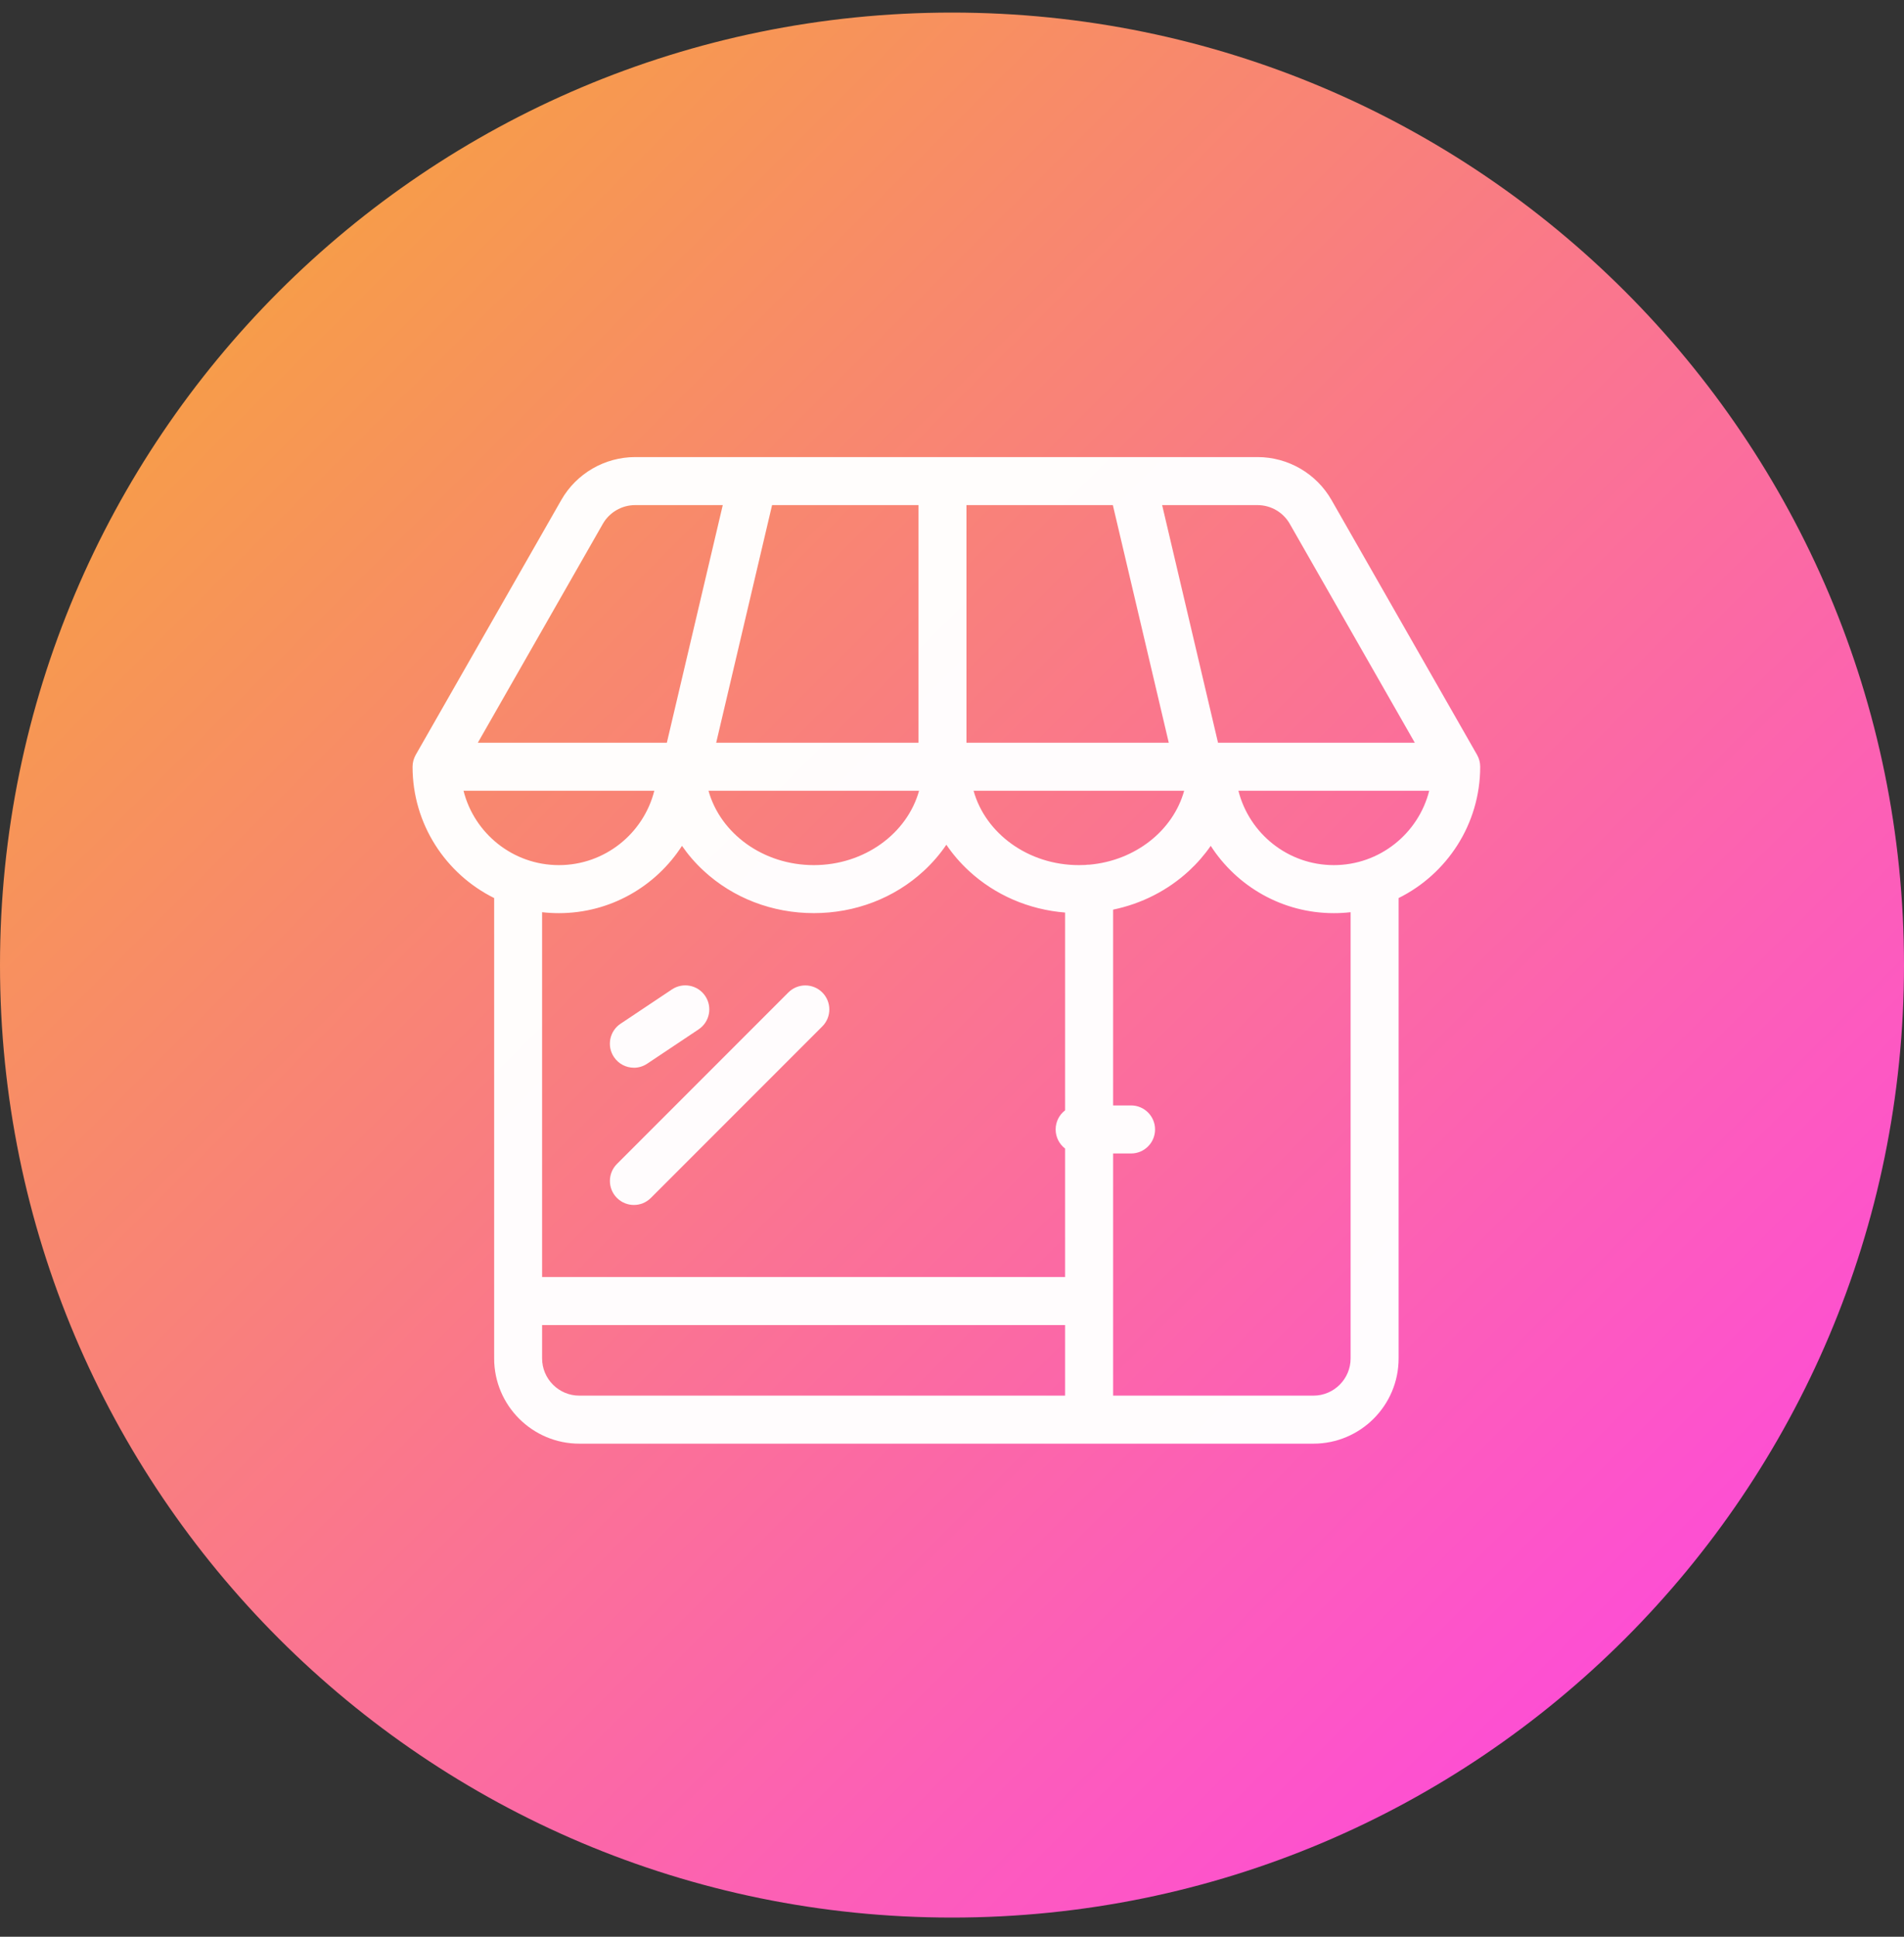
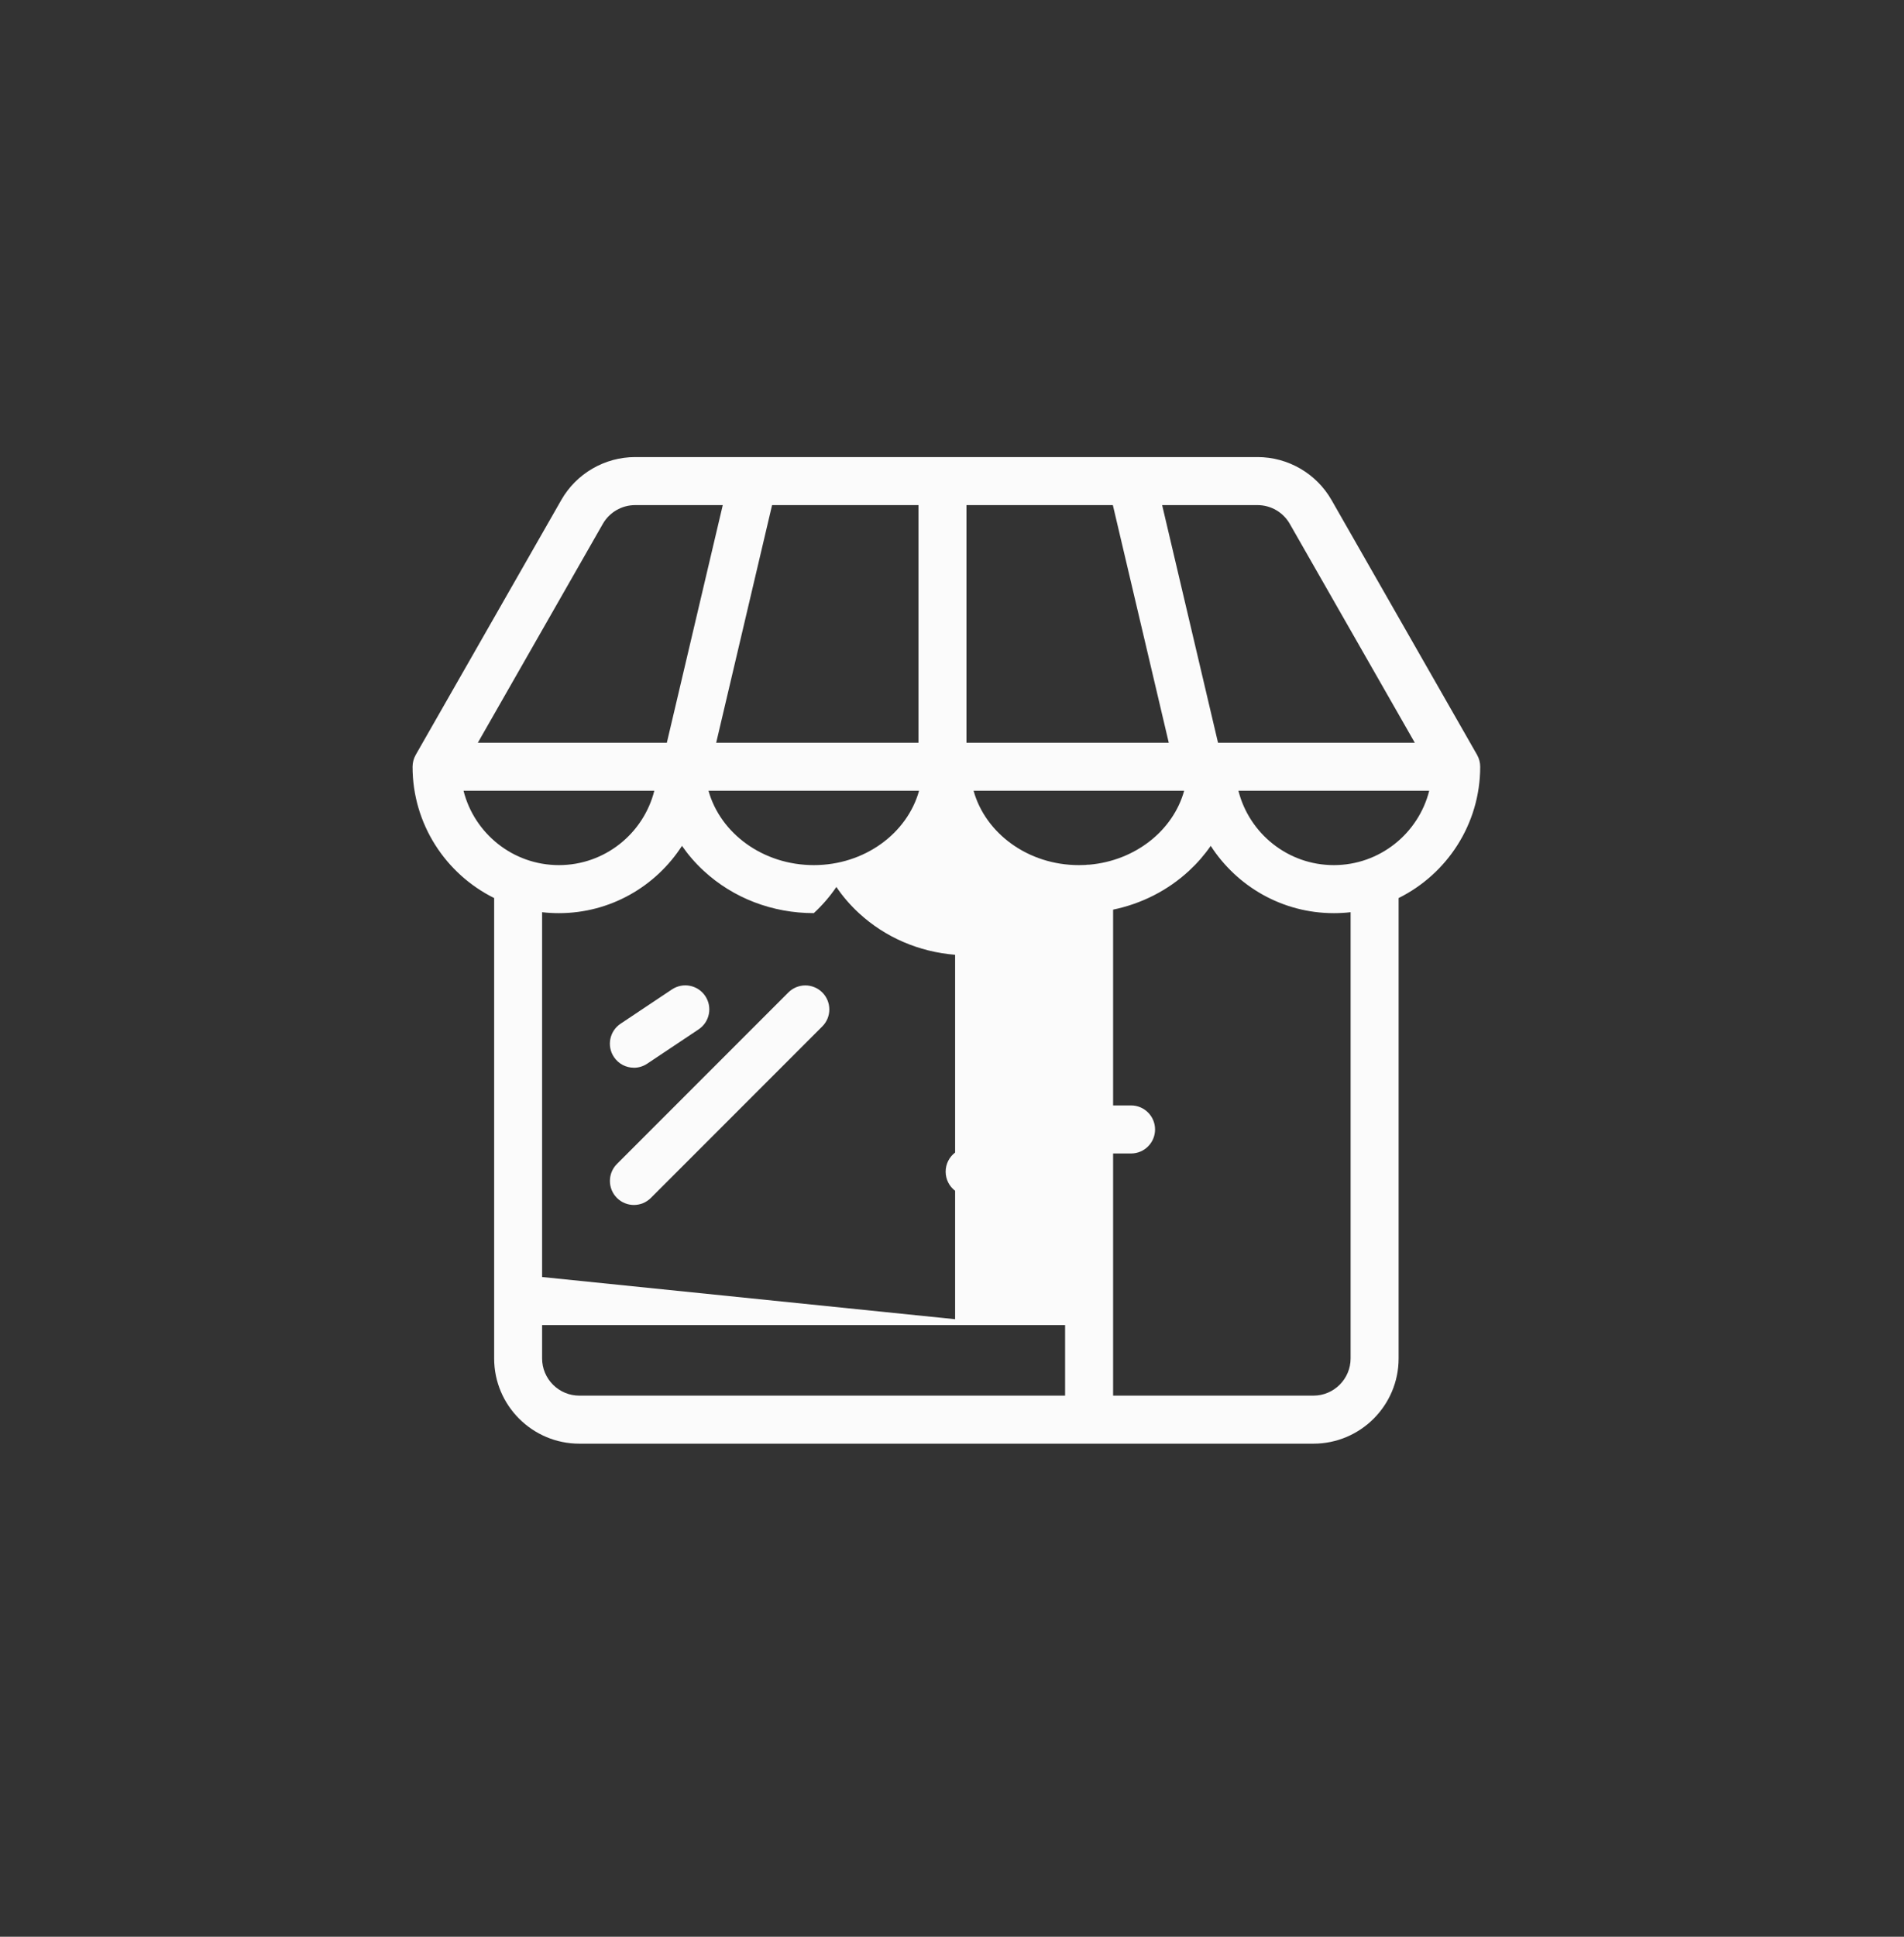
<svg xmlns="http://www.w3.org/2000/svg" id="SVGDoc" width="60" height="61" version="1.1" viewBox="0 0 60 61">
  <rect x="0" y="0" width="60" height="61" fill="#333333" stroke="none" />
  <defs>
    <linearGradient id="LinearGradient1016" gradientUnits="userSpaceOnUse" x1="0" y1="0.4" x2="60" y2="60.4">
      <stop stop-opacity="1" stop-color="#f5ac2e" offset="0" />
      <stop stop-opacity="1" stop-color="#ff3fef" offset="1" />
    </linearGradient>
  </defs>
  <desc>Generated with Avocode.</desc>
  <g>
    <g>
      <title>Store Operation icn</title>
      <g>
        <title>Ellipse 1105</title>
-         <path d="M0,30.396c0,-16.569 13.431,-30 30,-30c16.569,0 30,13.431 30,30c0,16.569 -13.431,30 -30,30c-16.569,0 -30,-13.431 -30,-30z" fill="url(#LinearGradient1016)" />
      </g>
      <g>
        <title>Store Operation icn</title>
-         <path d="M19.976,33.63c0.144,0 0.29,-0.042 0.419,-0.128l1.62,-1.081c0.348,-0.232 0.442,-0.701 0.21,-1.049c-0.232,-0.348 -0.701,-0.441 -1.049,-0.21l-1.62,1.081c-0.348,0.232 -0.442,0.701 -0.21,1.048c0.146,0.219 0.385,0.338 0.63,0.338zM19.975,37.952c0.194,0 0.387,-0.074 0.536,-0.222l5.402,-5.402c0.295,-0.295 0.295,-0.774 0,-1.069c-0.296,-0.296 -0.774,-0.296 -1.07,0l-5.402,5.402c-0.295,0.295 -0.295,0.774 0,1.069c0.148,0.148 0.341,0.222 0.535,0.222zM20.016,15.909h2.76l-1.762,7.484h-5.956l3.939,-6.894c0.208,-0.364 0.598,-0.59 1.018,-0.59zM22.569,23.393l1.761,-7.484h4.613v7.484zM30.456,23.393v-7.484h4.613l1.762,7.484zM38.383,23.393l-1.761,-7.484h3.005c0.42,0 0.81,0.226 1.017,0.59l3.94,6.894zM17.612,27.248c-1.448,0 -2.667,-0.998 -3.005,-2.342h6.012c-0.339,1.344 -1.558,2.342 -3.006,2.342zM22.327,24.906h6.635c-0.374,1.344 -1.719,2.342 -3.317,2.342c-1.599,0 -2.944,-0.998 -3.318,-2.342zM30.681,24.906h6.635c-0.347,1.25 -1.535,2.2 -2.985,2.328c-0.004,0 -0.007,0 -0.011,0c-0.04,0 -0.08,0.003 -0.119,0.009c-0.067,0.004 -0.135,0.005 -0.203,0.005c-1.598,0 -2.944,-0.998 -3.318,-2.342zM39.026,24.906h6.012c-0.339,1.344 -1.558,2.342 -3.006,2.342c-1.448,0 -2.667,-0.998 -3.006,-2.342zM17.083,40.221v-11.49c0.173,0.02 0.35,0.03 0.528,0.03c1.626,0 3.058,-0.846 3.88,-2.12c0.195,0.282 0.424,0.547 0.687,0.789c0.929,0.857 2.16,1.33 3.467,1.33c1.306,0 2.538,-0.473 3.466,-1.33c0.273,-0.252 0.511,-0.529 0.711,-0.824c0.2,0.296 0.438,0.572 0.711,0.824c0.825,0.762 1.889,1.22 3.031,1.312v6.229c-0.181,0.138 -0.298,0.356 -0.298,0.602c0,0.246 0.117,0.464 0.298,0.602v4.045zM17.083,41.734h16.481v2.223h-15.309c-0.646,0 -1.172,-0.526 -1.172,-1.172zM35.077,43.957v-7.627h0.566c0.417,0 0.756,-0.338 0.756,-0.756c0,-0.418 -0.339,-0.757 -0.756,-0.757h-0.566v-6.167c0.897,-0.186 1.721,-0.604 2.389,-1.22c0.262,-0.242 0.492,-0.507 0.687,-0.789c0.822,1.274 2.253,2.12 3.879,2.12c0.179,0 0.356,-0.01 0.529,-0.03v14.054c0,0.646 -0.526,1.172 -1.171,1.172zM41.39,45.47c1.481,0 2.684,-1.204 2.684,-2.684v-14.501c1.522,-0.755 2.571,-2.325 2.571,-4.136h-0c0,-0.129 -0.033,-0.258 -0.099,-0.375l-4.586,-8.025c-0.477,-0.834 -1.369,-1.353 -2.331,-1.353h-19.611c-0.962,0 -1.855,0.518 -2.331,1.353l-4.586,8.025c-0.066,0.117 -0.099,0.246 -0.1,0.375h-0c0,1.811 1.049,3.381 2.571,4.136v14.501c0,1.48 1.204,2.684 2.684,2.684z" fill="#ffffff" fill-opacity="0.98" />
+         <path d="M19.976,33.63c0.144,0 0.29,-0.042 0.419,-0.128l1.62,-1.081c0.348,-0.232 0.442,-0.701 0.21,-1.049c-0.232,-0.348 -0.701,-0.441 -1.049,-0.21l-1.62,1.081c-0.348,0.232 -0.442,0.701 -0.21,1.048c0.146,0.219 0.385,0.338 0.63,0.338zM19.975,37.952c0.194,0 0.387,-0.074 0.536,-0.222l5.402,-5.402c0.295,-0.295 0.295,-0.774 0,-1.069c-0.296,-0.296 -0.774,-0.296 -1.07,0l-5.402,5.402c-0.295,0.295 -0.295,0.774 0,1.069c0.148,0.148 0.341,0.222 0.535,0.222zM20.016,15.909h2.76l-1.762,7.484h-5.956l3.939,-6.894c0.208,-0.364 0.598,-0.59 1.018,-0.59zM22.569,23.393l1.761,-7.484h4.613v7.484zM30.456,23.393v-7.484h4.613l1.762,7.484zM38.383,23.393l-1.761,-7.484h3.005c0.42,0 0.81,0.226 1.017,0.59l3.94,6.894zM17.612,27.248c-1.448,0 -2.667,-0.998 -3.005,-2.342h6.012c-0.339,1.344 -1.558,2.342 -3.006,2.342zM22.327,24.906h6.635c-0.374,1.344 -1.719,2.342 -3.317,2.342c-1.599,0 -2.944,-0.998 -3.318,-2.342zM30.681,24.906h6.635c-0.347,1.25 -1.535,2.2 -2.985,2.328c-0.004,0 -0.007,0 -0.011,0c-0.04,0 -0.08,0.003 -0.119,0.009c-0.067,0.004 -0.135,0.005 -0.203,0.005c-1.598,0 -2.944,-0.998 -3.318,-2.342zM39.026,24.906h6.012c-0.339,1.344 -1.558,2.342 -3.006,2.342c-1.448,0 -2.667,-0.998 -3.006,-2.342zM17.083,40.221v-11.49c0.173,0.02 0.35,0.03 0.528,0.03c1.626,0 3.058,-0.846 3.88,-2.12c0.195,0.282 0.424,0.547 0.687,0.789c0.929,0.857 2.16,1.33 3.467,1.33c0.273,-0.252 0.511,-0.529 0.711,-0.824c0.2,0.296 0.438,0.572 0.711,0.824c0.825,0.762 1.889,1.22 3.031,1.312v6.229c-0.181,0.138 -0.298,0.356 -0.298,0.602c0,0.246 0.117,0.464 0.298,0.602v4.045zM17.083,41.734h16.481v2.223h-15.309c-0.646,0 -1.172,-0.526 -1.172,-1.172zM35.077,43.957v-7.627h0.566c0.417,0 0.756,-0.338 0.756,-0.756c0,-0.418 -0.339,-0.757 -0.756,-0.757h-0.566v-6.167c0.897,-0.186 1.721,-0.604 2.389,-1.22c0.262,-0.242 0.492,-0.507 0.687,-0.789c0.822,1.274 2.253,2.12 3.879,2.12c0.179,0 0.356,-0.01 0.529,-0.03v14.054c0,0.646 -0.526,1.172 -1.171,1.172zM41.39,45.47c1.481,0 2.684,-1.204 2.684,-2.684v-14.501c1.522,-0.755 2.571,-2.325 2.571,-4.136h-0c0,-0.129 -0.033,-0.258 -0.099,-0.375l-4.586,-8.025c-0.477,-0.834 -1.369,-1.353 -2.331,-1.353h-19.611c-0.962,0 -1.855,0.518 -2.331,1.353l-4.586,8.025c-0.066,0.117 -0.099,0.246 -0.1,0.375h-0c0,1.811 1.049,3.381 2.571,4.136v14.501c0,1.48 1.204,2.684 2.684,2.684z" fill="#ffffff" fill-opacity="0.98" />
      </g>
    </g>
  </g>
</svg>